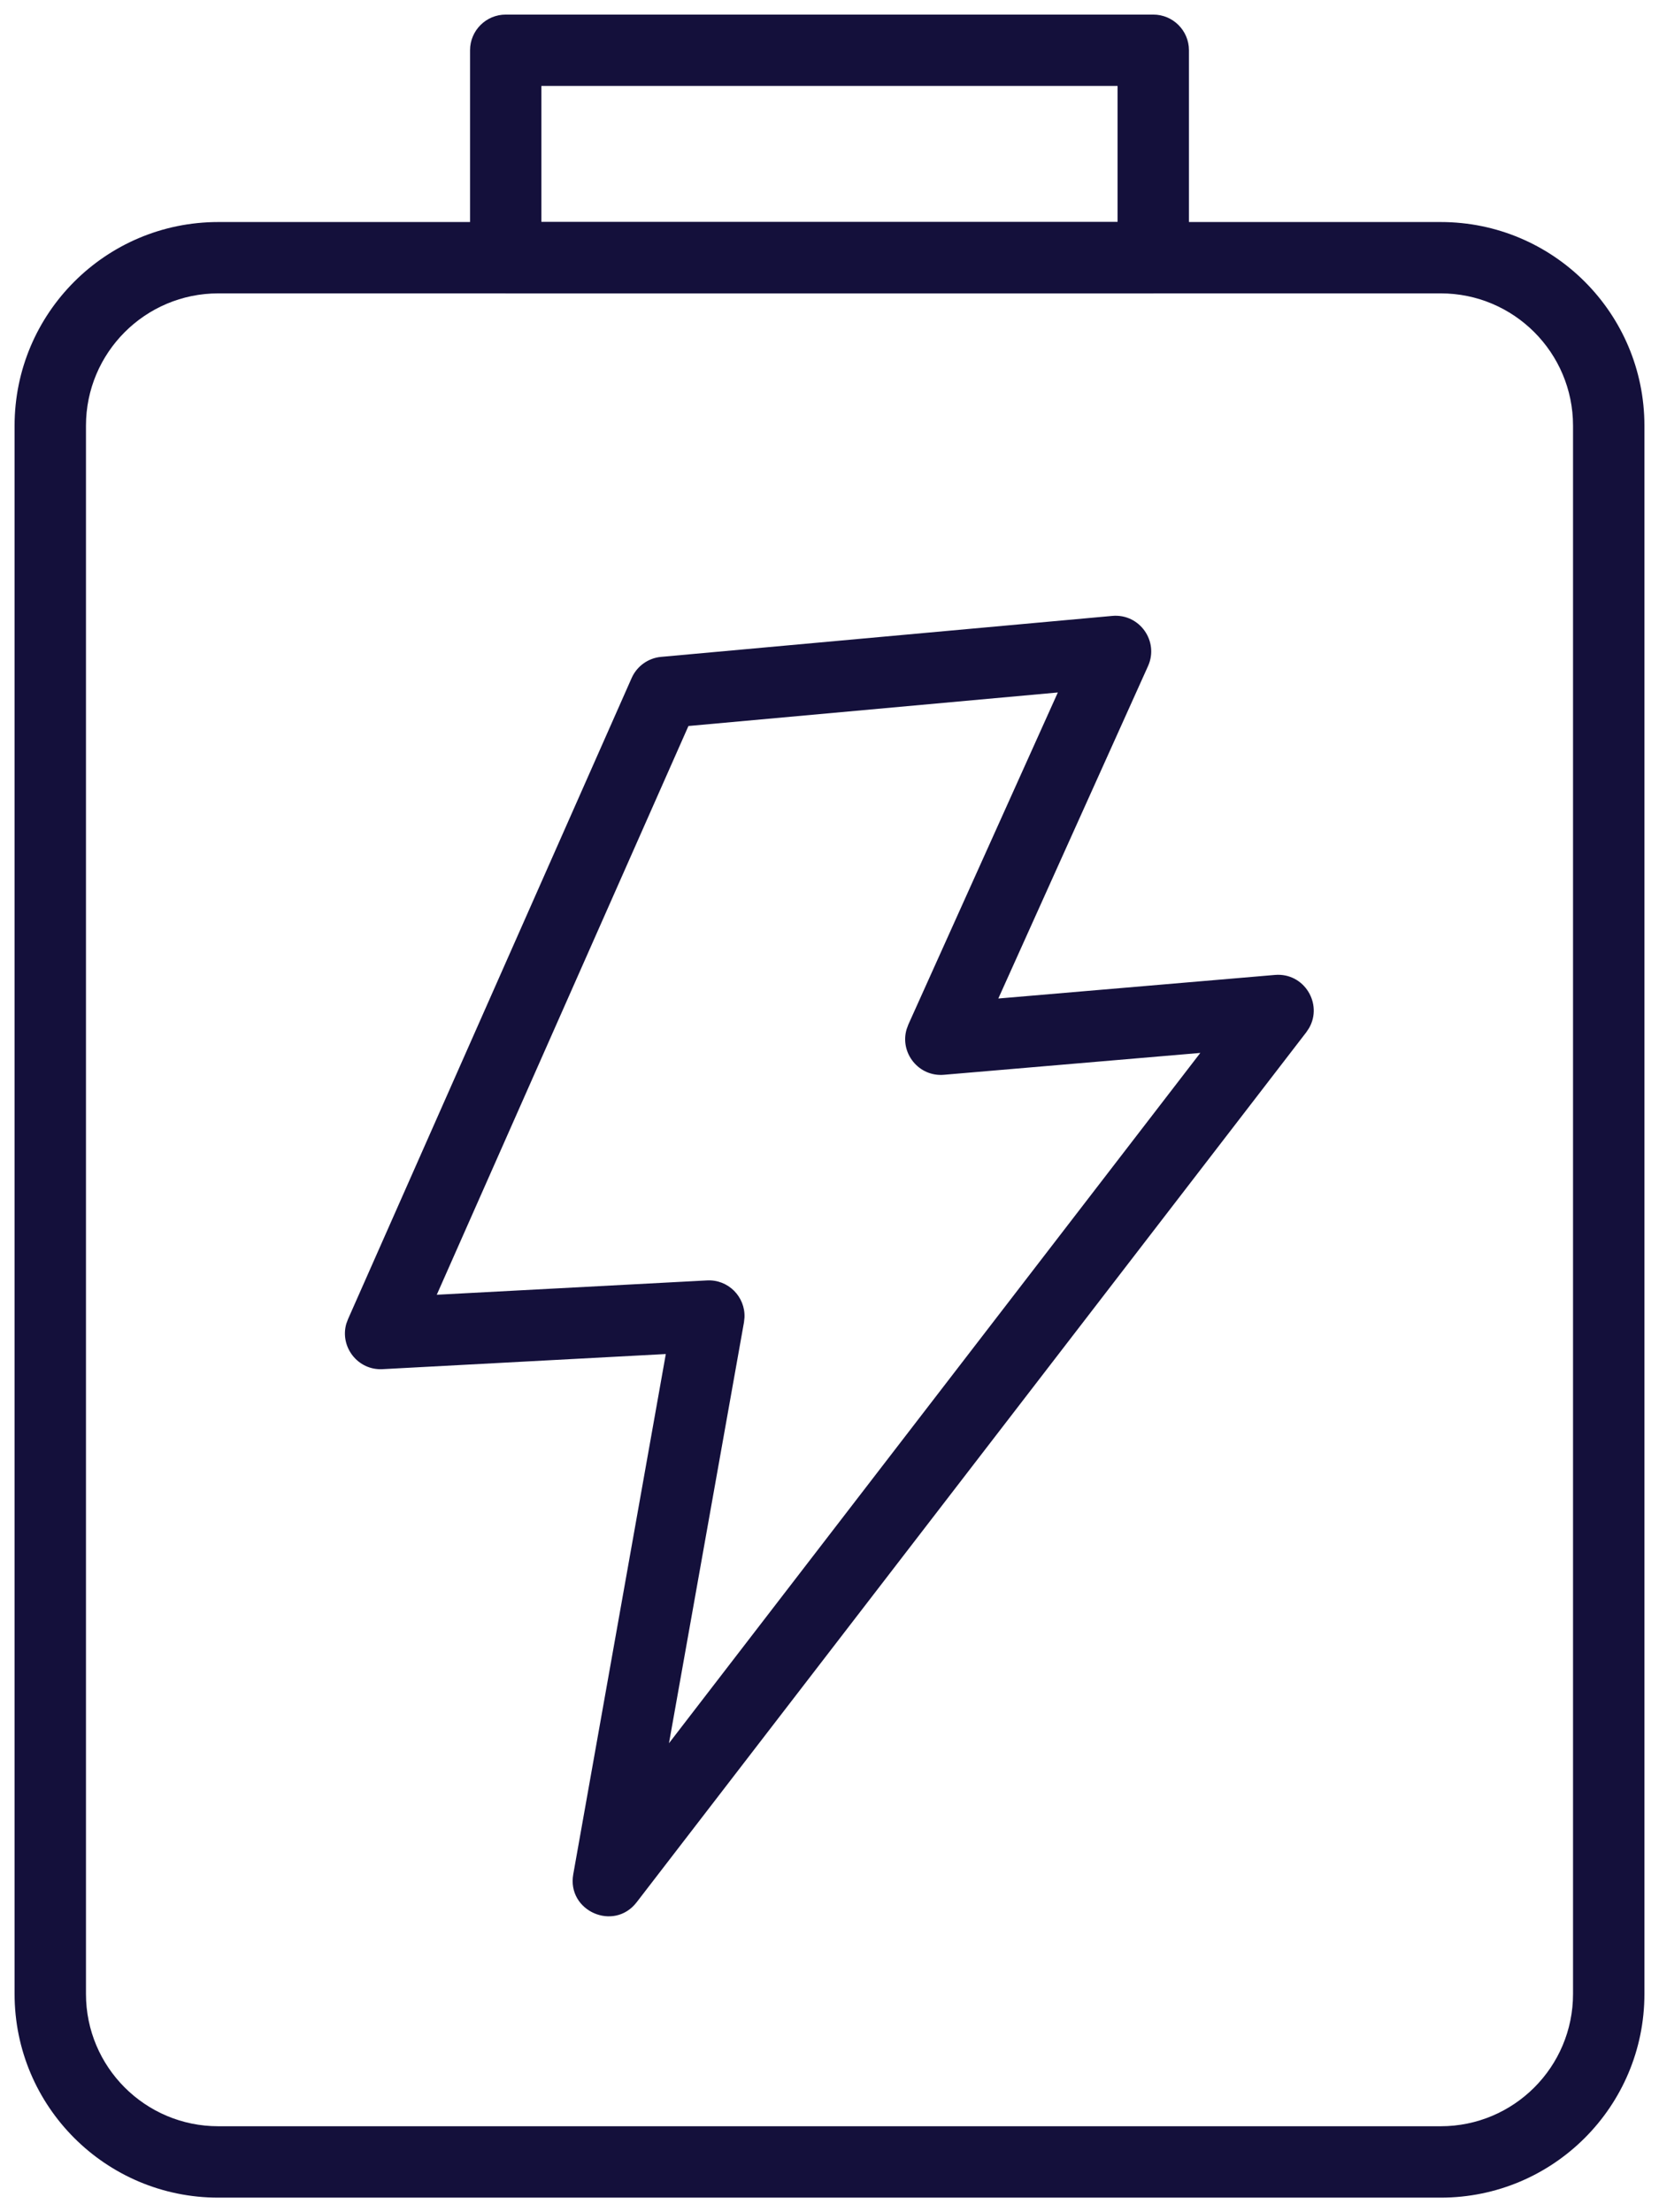
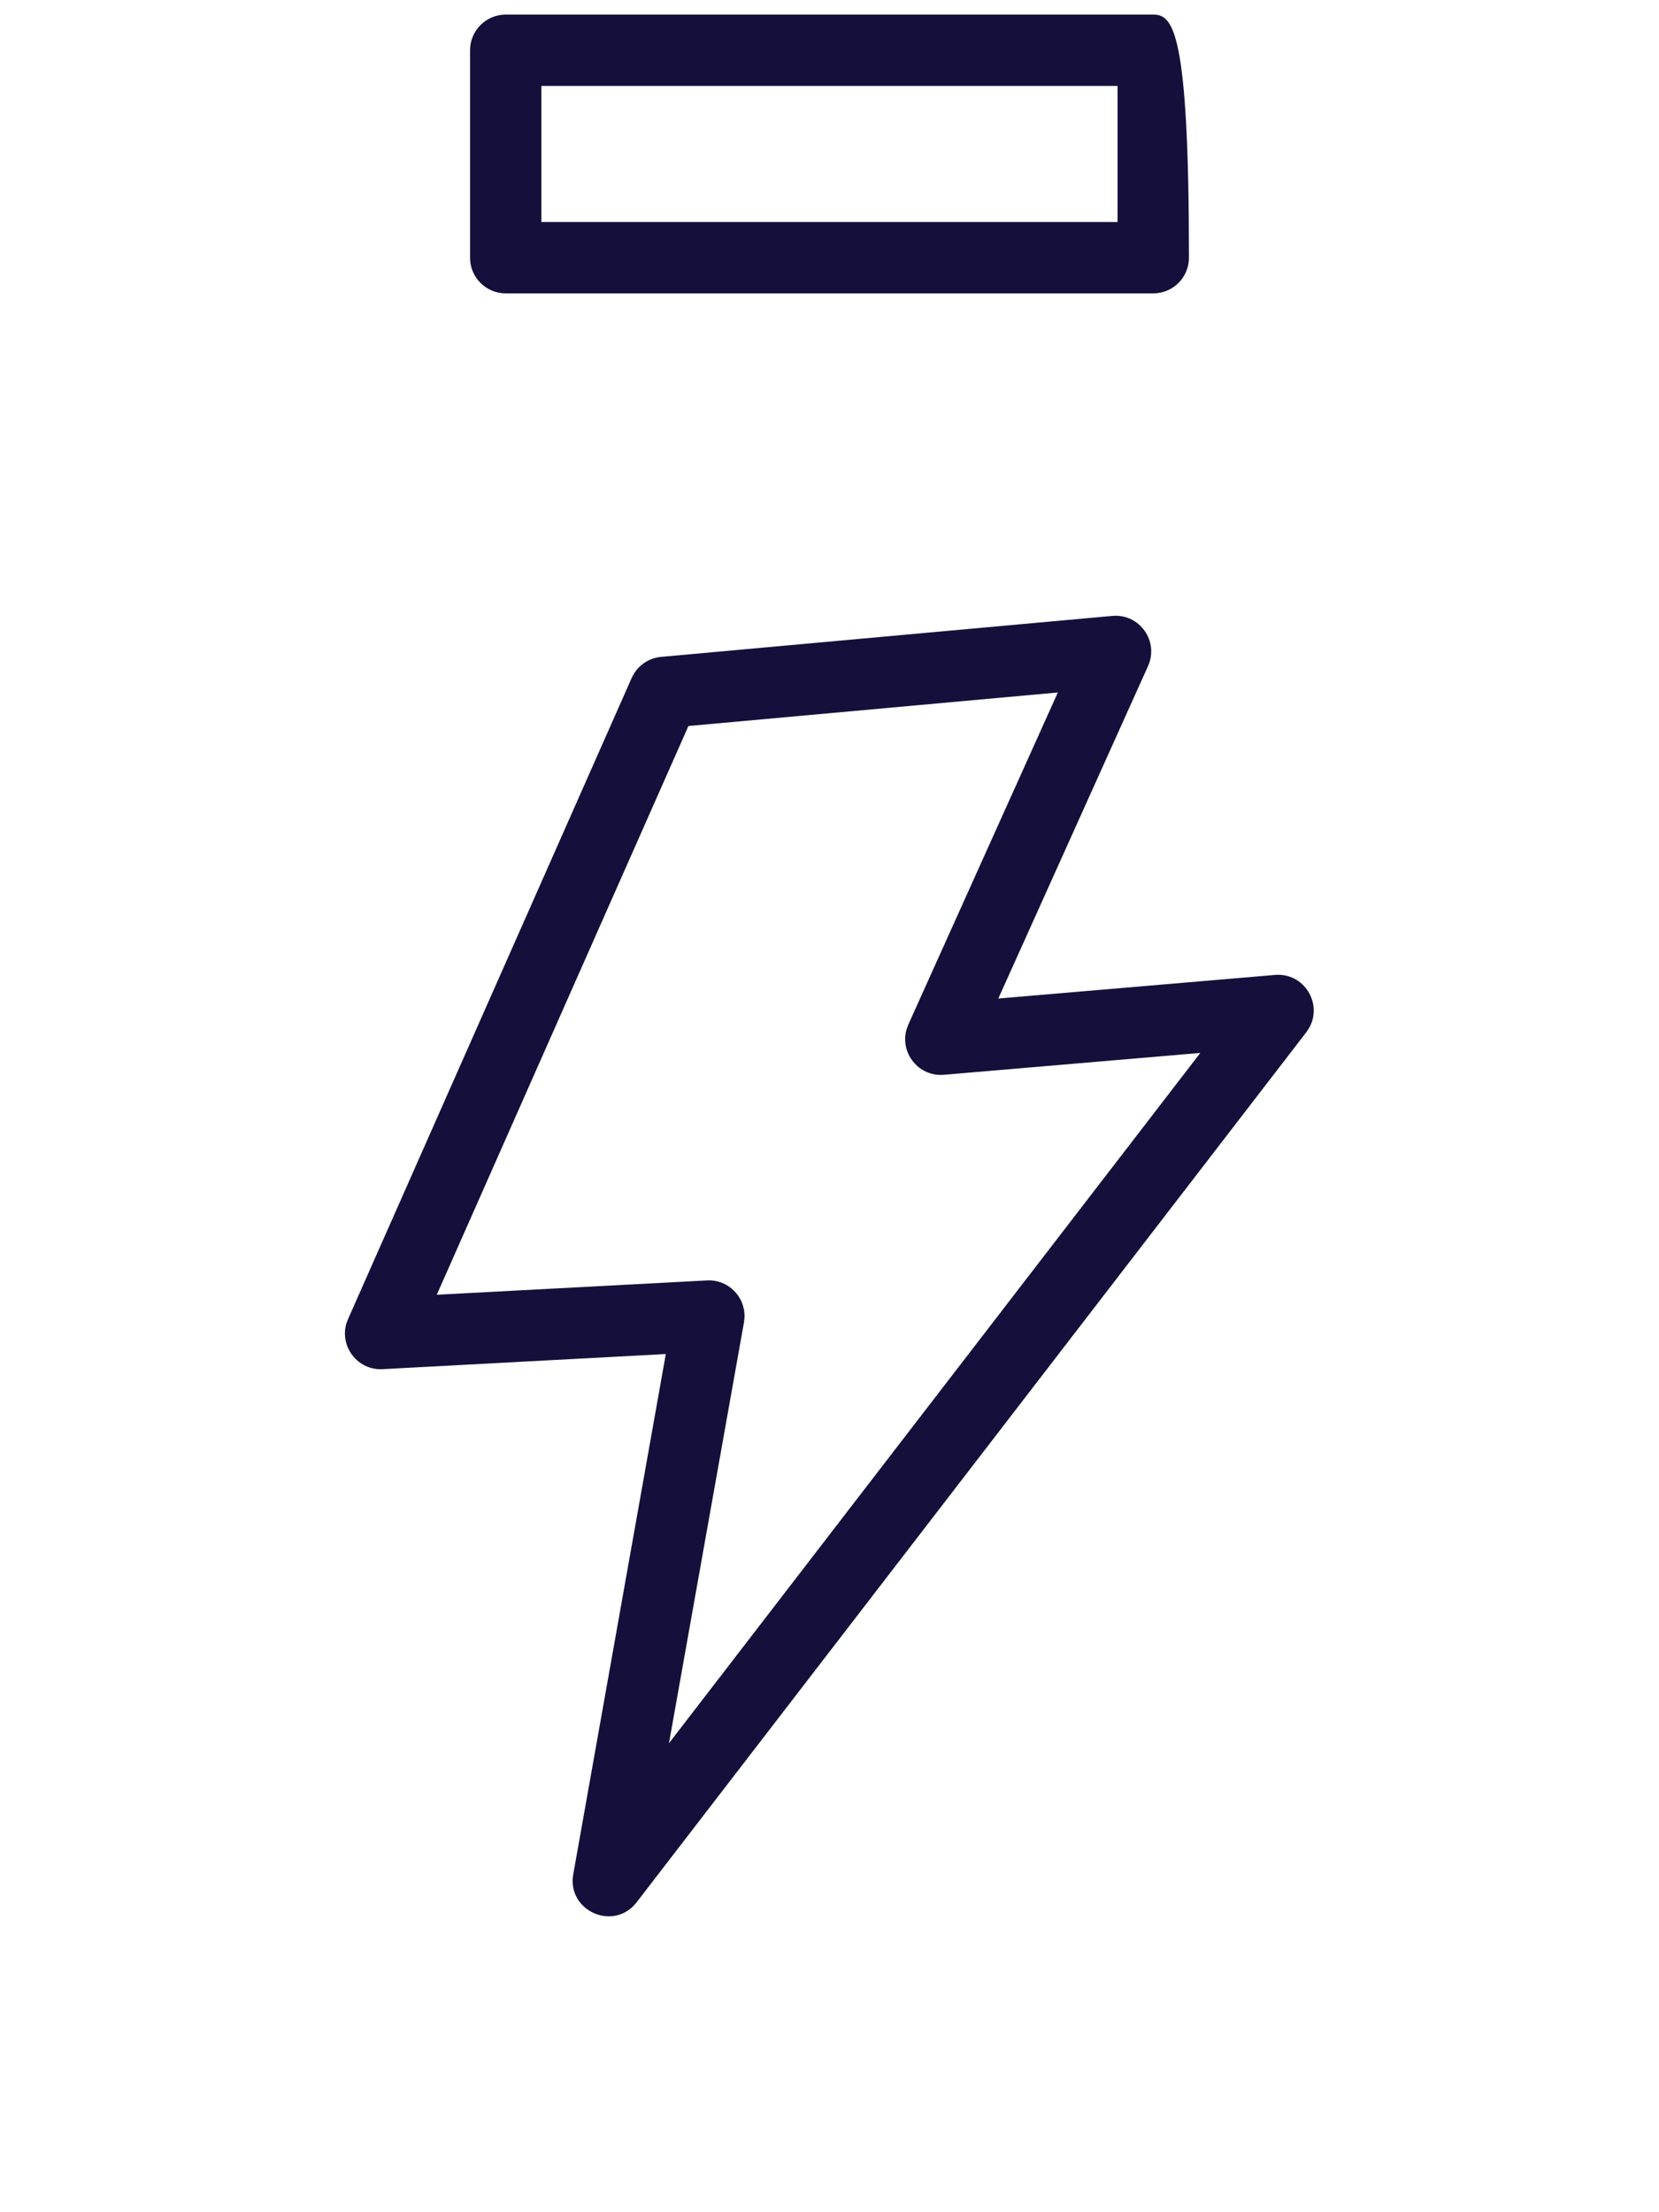
<svg xmlns="http://www.w3.org/2000/svg" width="33px" height="44px" viewBox="0 0 33 44" version="1.1">
  <title>icon-Cordless &amp; Rechargeable</title>
  <g id="PDP" stroke="none" stroke-width="1" fill="none" fill-rule="evenodd">
    <g id="PDP---1440---Kit-(open-FAQs)" transform="translate(-1308, -984)" fill="#14103B" fill-rule="nonzero">
      <g id="Benefits" transform="translate(64, 977)">
        <g id="6" transform="translate(1208, 8)">
          <g id="icon-Cordless-&amp;-Rechargeable" transform="translate(37, 0)">
            <path d="M21.125,11.25 L12.15,12.065 C11.894,12.088 11.67,12.249 11.565,12.484 L5.923,25.236 L5.889,25.327 C5.756,25.785 6.114,26.258 6.609,26.232 L12.244,25.931 L10.403,36.278 C10.273,37.009 11.211,37.424 11.664,36.835 L24.984,19.531 L25.039,19.448 C25.317,18.966 24.942,18.342 24.361,18.391 L18.858,18.86 L21.836,12.248 C22.059,11.753 21.666,11.201 21.125,11.25 Z M20.042,12.773 L17.068,19.378 L17.034,19.471 C16.895,19.938 17.27,20.42 17.776,20.377 L22.876,19.942 L12.307,33.672 L13.799,25.299 L13.809,25.204 C13.827,24.793 13.486,24.444 13.063,24.467 L7.688,24.752 L12.694,13.44 L20.042,12.773 Z" id="Path" />
-             <path d="M27.658,3.416 L3.342,3.416 C1.104,3.416 -0.71,5.23 -0.71,7.468 L-0.71,38.658 C-0.71,40.896 1.104,42.71 3.342,42.71 L27.658,42.71 C29.896,42.71 31.71,40.896 31.71,38.658 L31.71,7.468 C31.71,5.23 29.896,3.416 27.658,3.416 Z M27.658,4.835 C29.112,4.835 30.29,6.014 30.29,7.468 L30.29,38.658 C30.29,40.112 29.112,41.29 27.658,41.29 L3.342,41.29 C1.888,41.29 0.71,40.112 0.71,38.658 L0.71,7.468 C0.71,6.014 1.888,4.835 3.342,4.835 L27.658,4.835 Z" id="Rectangle" />
-             <path d="M21.94,-0.71 L9.06,-0.71 C8.668,-0.71 8.35,-0.392 8.35,-1.11022302e-16 L8.35,4.126 C8.35,4.518 8.668,4.835 9.06,4.835 L21.94,4.835 C22.332,4.835 22.65,4.518 22.65,4.126 L22.65,-1.11022302e-16 C22.65,-0.392 22.332,-0.71 21.94,-0.71 Z M21.23,0.709 L21.23,3.416 L9.769,3.416 L9.769,0.709 L21.23,0.709 Z" id="Rectangle" />
+             <path d="M21.94,-0.71 L9.06,-0.71 C8.668,-0.71 8.35,-0.392 8.35,-1.11022302e-16 L8.35,4.126 C8.35,4.518 8.668,4.835 9.06,4.835 L21.94,4.835 C22.332,4.835 22.65,4.518 22.65,4.126 C22.65,-0.392 22.332,-0.71 21.94,-0.71 Z M21.23,0.709 L21.23,3.416 L9.769,3.416 L9.769,0.709 L21.23,0.709 Z" id="Rectangle" />
          </g>
        </g>
      </g>
    </g>
  </g>
</svg>